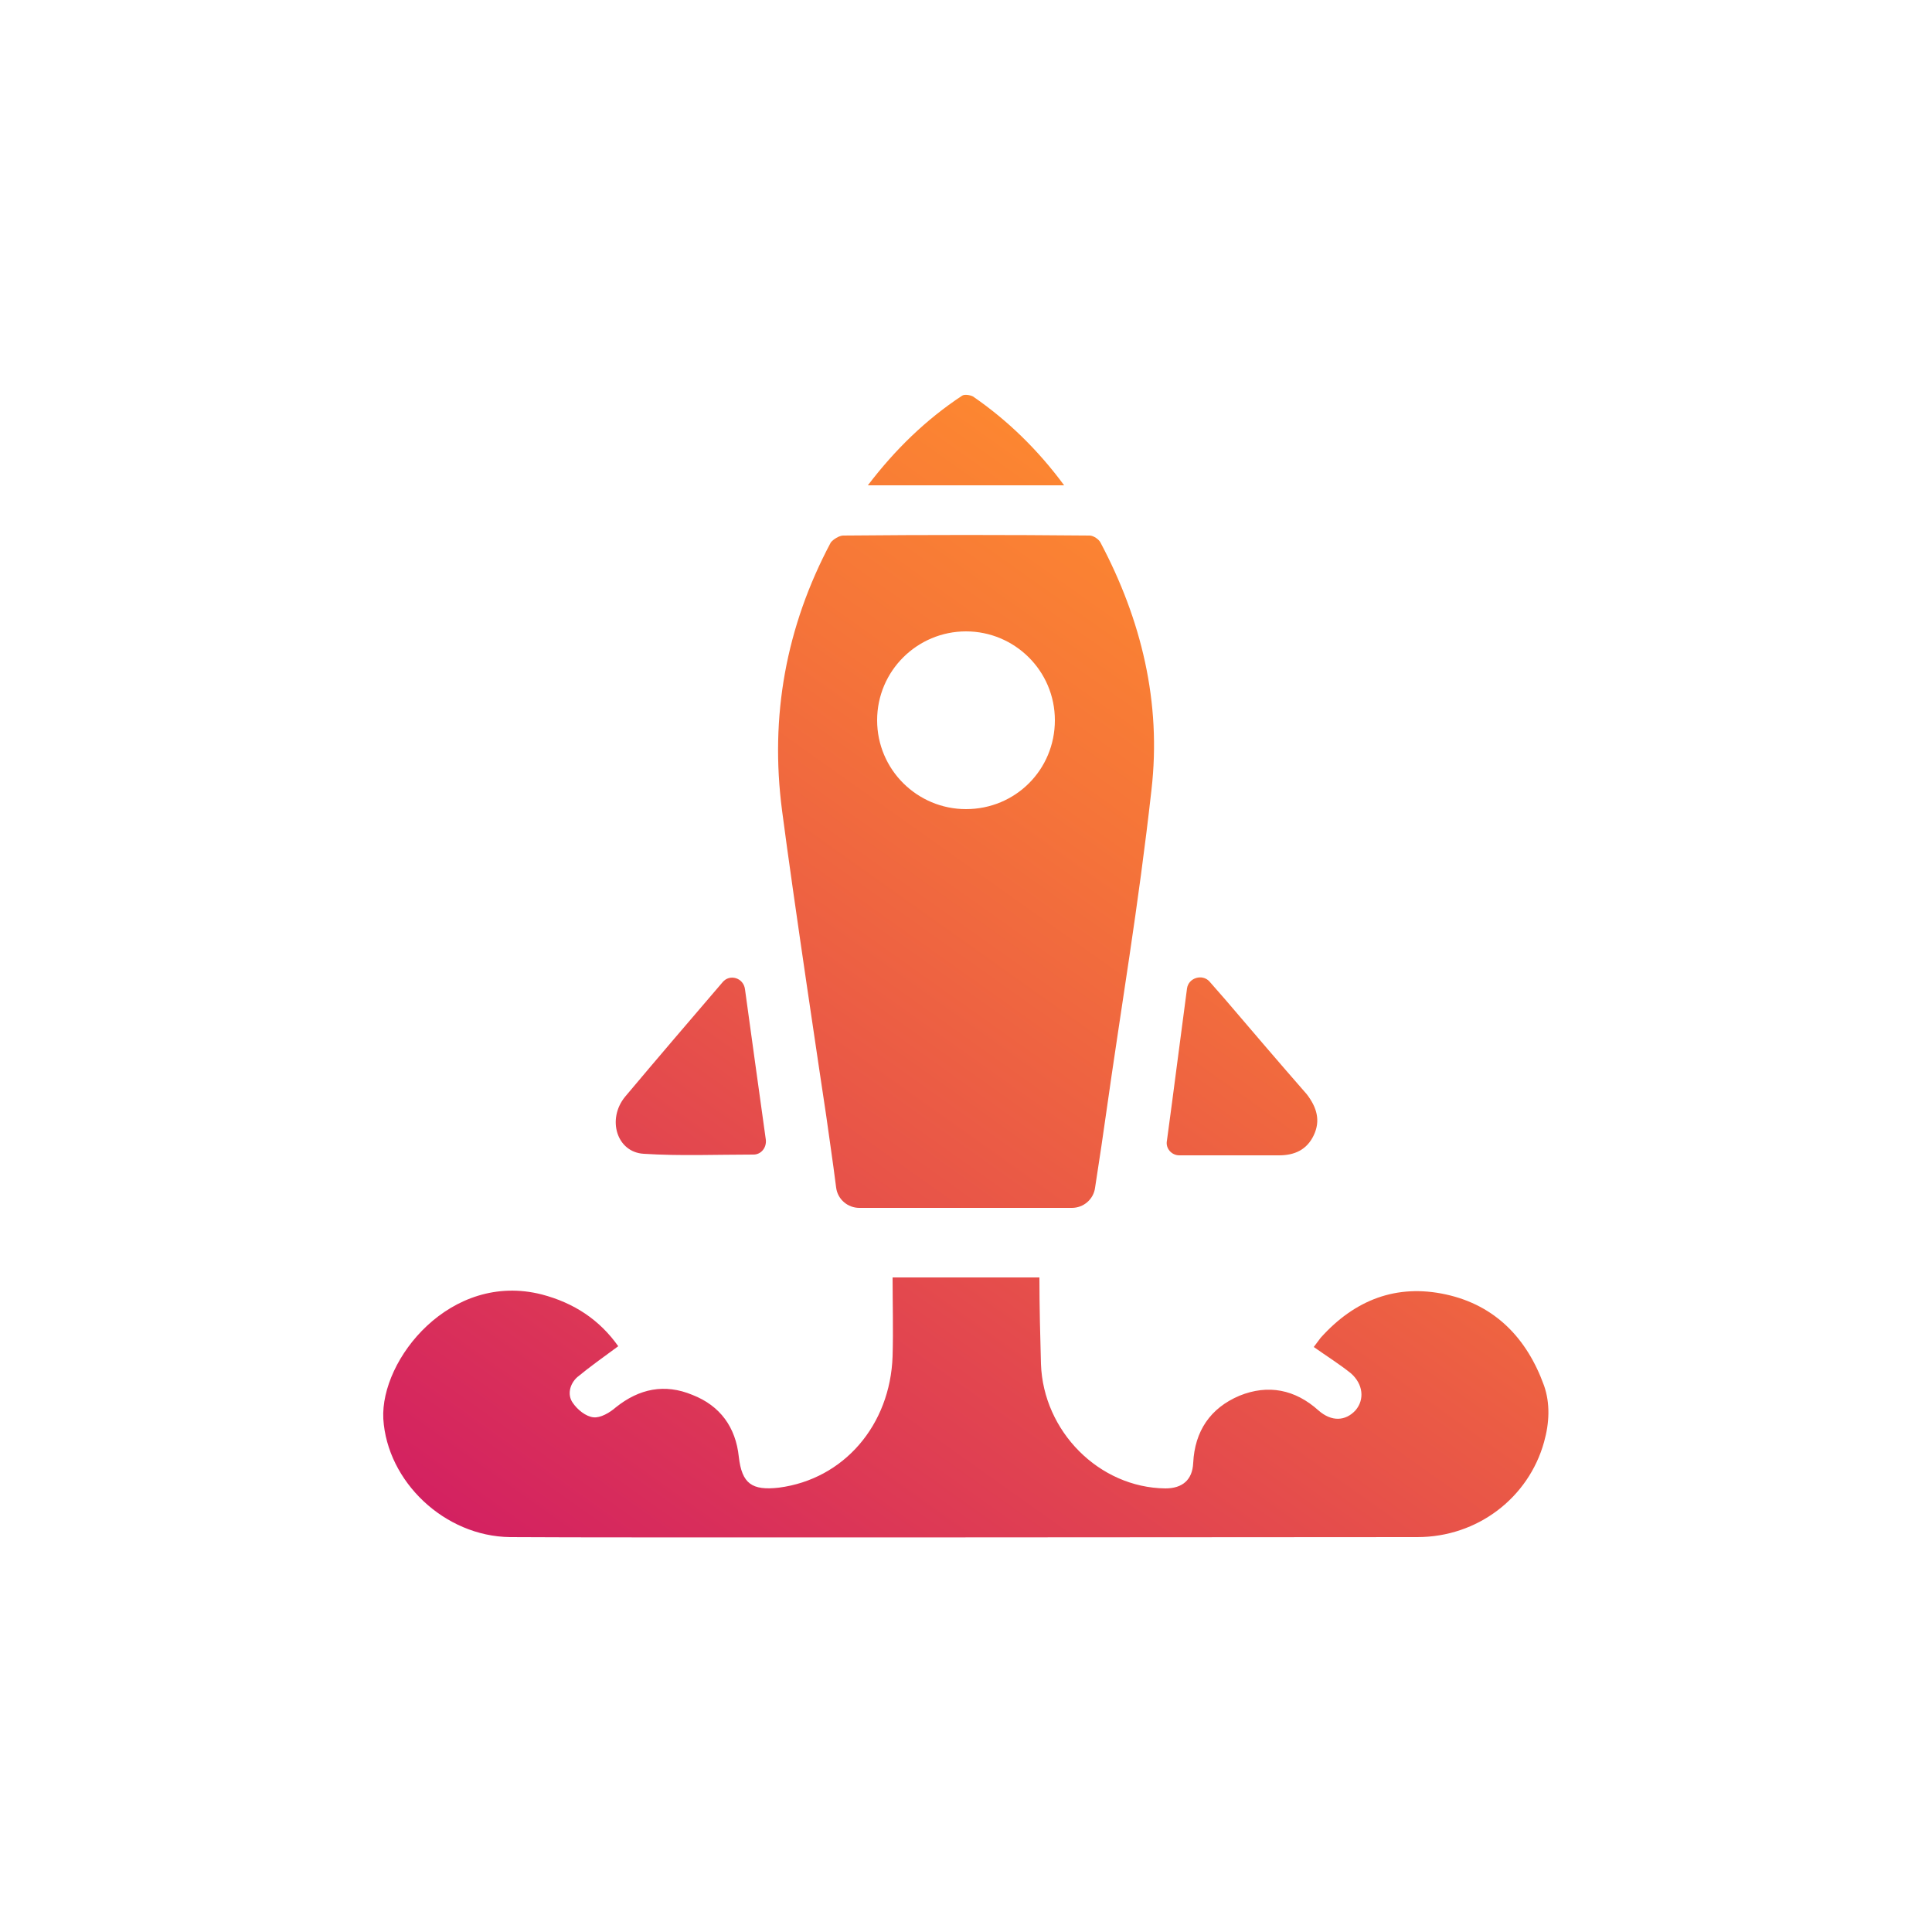
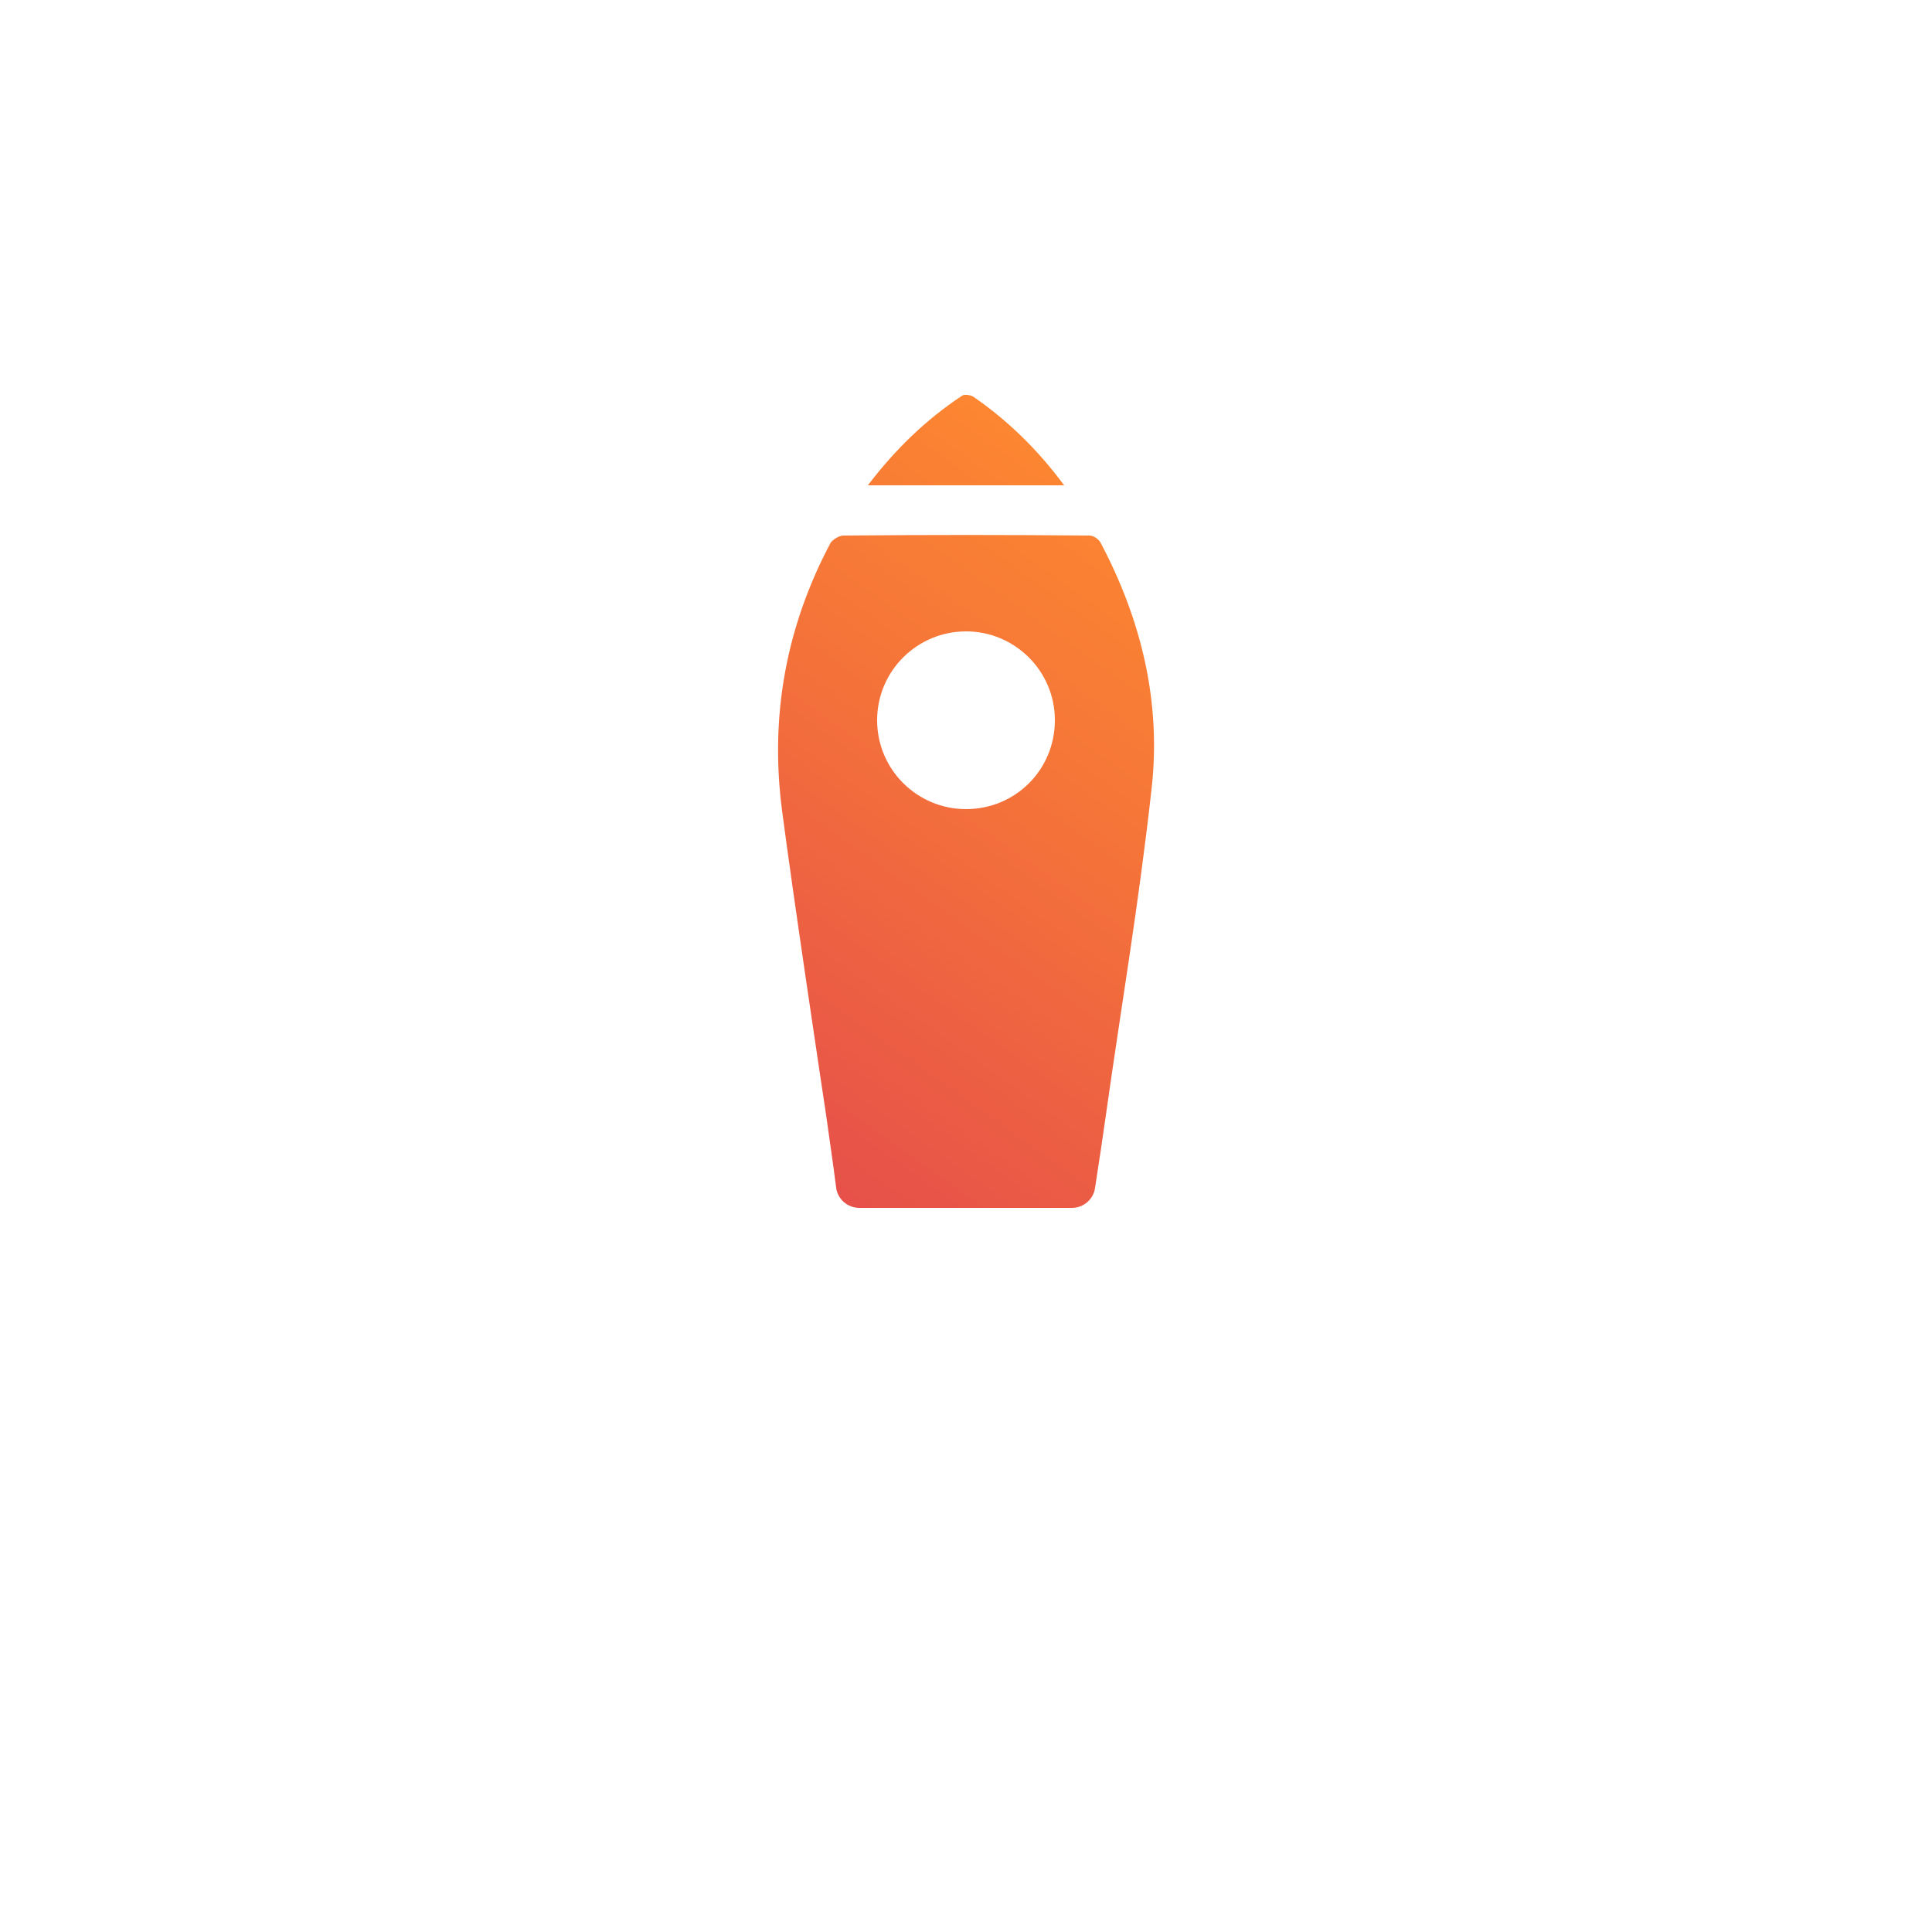
<svg xmlns="http://www.w3.org/2000/svg" id="Layer_1" x="0px" y="0px" viewBox="0 0 250 250" style="enable-background:new 0 0 250 250;" xml:space="preserve">
  <style type="text/css">	.st0{fill:url(#SVGID_1_);}	.st1{fill:url(#SVGID_00000172408103004030925640000017922694688557488264_);}	.st2{fill:url(#SVGID_00000035530174618993397620000000028205689174834096_);}	.st3{fill:url(#SVGID_00000113313268875661960840000016390800415292466349_);}	.st4{fill:url(#SVGID_00000051353233337773456750000014803894848483419547_);}</style>
  <g>
    <linearGradient id="SVGID_1_" gradientUnits="userSpaceOnUse" x1="194.625" y1="85.159" x2="85.349" y2="239.031">
      <stop offset="0" style="stop-color:#FF8D2E" />
      <stop offset="0.24" style="stop-color:#F57439" />
      <stop offset="0.73" style="stop-color:#DC3756" />
      <stop offset="1" style="stop-color:#CE1467" />
    </linearGradient>
-     <path class="st0" d="M199.8,186.6c-2,7.2-8.6,12.3-16.4,12.3c-14.3,0-106,0.1-117.4,0c-8.5-0.1-15.9-7.2-16.4-15.3  c-0.4-7.7,8.7-19.1,20.5-16.1c4.2,1.1,7.5,3.3,9.9,6.7c-1.9,1.4-3.6,2.6-5.3,4c-1,0.9-1.3,2.3-0.6,3.3c0.6,0.9,1.7,1.8,2.7,1.9  c0.9,0.1,2.1-0.6,2.9-1.3c3-2.4,6.3-3.1,9.9-1.6c3.6,1.4,5.6,4.2,6,8c0.4,3.5,1.7,4.4,5.2,4c8.4-1.1,14.4-8.1,14.7-17  c0.1-3.4,0-6.8,0-10.2h19c0,3.8,0.1,7.5,0.2,11.2c0.3,8.7,7.5,16,16.1,16.1c2.2,0,3.5-1.1,3.6-3.3c0.2-4.1,2.2-7.1,6-8.7  c3.7-1.5,7.2-0.8,10.2,1.9c1.7,1.5,3.5,1.4,4.8,0c1.2-1.4,1-3.4-0.6-4.8c-1.5-1.2-3.1-2.2-4.8-3.4c0.3-0.4,0.6-0.8,0.9-1.2  c4.4-4.9,9.8-7,16.2-5.6c6.4,1.4,10.5,5.7,12.7,11.8C200.6,181.6,200.5,184.1,199.8,186.6z" />
    <linearGradient id="SVGID_00000072999569486751359590000014910978412803693455_" gradientUnits="userSpaceOnUse" x1="197.408" y1="87.134" x2="88.131" y2="241.007">
      <stop offset="0" style="stop-color:#FF8D2E" />
      <stop offset="0.24" style="stop-color:#F57439" />
      <stop offset="0.73" style="stop-color:#DC3756" />
      <stop offset="1" style="stop-color:#CE1467" />
    </linearGradient>
-     <path style="fill:url(#SVGID_00000072999569486751359590000014910978412803693455_);" d="M170,146.9c-0.9,1.9-2.5,2.6-4.5,2.6  c-4.3,0-8.5,0-12.9,0c-1,0-1.8-0.9-1.6-1.9c0.9-6.6,1.7-13,2.6-19.7c0.2-1.4,2-1.9,2.9-0.9c0.7,0.8,1.4,1.6,2.1,2.4  c3.5,4.1,7,8.2,10.5,12.2C170.4,143.3,170.9,145,170,146.9z" />
    <linearGradient id="SVGID_00000040552128024415624440000011579227622201536414_" gradientUnits="userSpaceOnUse" x1="137.795" y1="44.799" x2="28.518" y2="198.671">
      <stop offset="0" style="stop-color:#FF8D2E" />
      <stop offset="0.24" style="stop-color:#F57439" />
      <stop offset="0.73" style="stop-color:#DC3756" />
      <stop offset="1" style="stop-color:#CE1467" />
    </linearGradient>
    <path style="fill:url(#SVGID_00000040552128024415624440000011579227622201536414_);" d="M137.7,62.8h-25.4  c3.5-4.6,7.5-8.5,12.2-11.6c0.3-0.2,1-0.1,1.4,0.1C130.4,54.4,134.3,58.2,137.7,62.8z" />
    <linearGradient id="SVGID_00000052794181375258891350000010692122401505955220_" gradientUnits="userSpaceOnUse" x1="161.904" y1="59.811" x2="42.139" y2="228.452">
      <stop offset="0" style="stop-color:#FF8D2E" />
      <stop offset="0.24" style="stop-color:#F57439" />
      <stop offset="0.73" style="stop-color:#DC3756" />
      <stop offset="1" style="stop-color:#CE1467" />
    </linearGradient>
    <path style="fill:url(#SVGID_00000052794181375258891350000010692122401505955220_);" d="M149,102.2c1.3-11.3-1.3-22-6.6-32  c-0.2-0.4-0.9-0.9-1.4-0.9c-10.6-0.1-21.3-0.1-31.9,0c-0.5,0-1.3,0.5-1.6,0.9c-5.8,10.9-7.9,22.5-6.3,34.7  c1.4,10.8,5.2,36.1,5.7,39.4h0l0,0c0.2,1.5,0.9,6.2,1.3,9.4c0.2,1.5,1.5,2.6,3,2.6h27.5c1.5,0,2.8-1.1,3-2.6  c0.5-3.2,1.2-7.9,1.4-9.4l0,0h0C145.1,130.1,147.3,117.4,149,102.2z M125,81.7c6.3,0,11.5,5.1,11.5,11.5s-5.1,11.5-11.5,11.5  c-6.3,0-11.5-5.1-11.5-11.5S118.7,81.7,125,81.7z" />
    <linearGradient id="SVGID_00000098208225423645019730000008807772670146340017_" gradientUnits="userSpaceOnUse" x1="153.342" y1="55.84" x2="44.065" y2="209.712">
      <stop offset="0" style="stop-color:#FF8D2E" />
      <stop offset="0.24" style="stop-color:#F57439" />
      <stop offset="0.73" style="stop-color:#DC3756" />
      <stop offset="1" style="stop-color:#CE1467" />
    </linearGradient>
-     <path style="fill:url(#SVGID_00000098208225423645019730000008807772670146340017_);" d="M99.1,147.5c0.1,1-0.6,1.9-1.6,1.9  c-4.8,0-9.5,0.2-14.2-0.1c-3.5-0.2-4.8-4.5-2.4-7.4c4.2-5,8.4-9.9,12.6-14.8c0,0,0,0,0,0c0.9-1.1,2.7-0.6,2.9,0.9  C97.3,134.6,98.2,141,99.1,147.5z" />
  </g>
</svg>